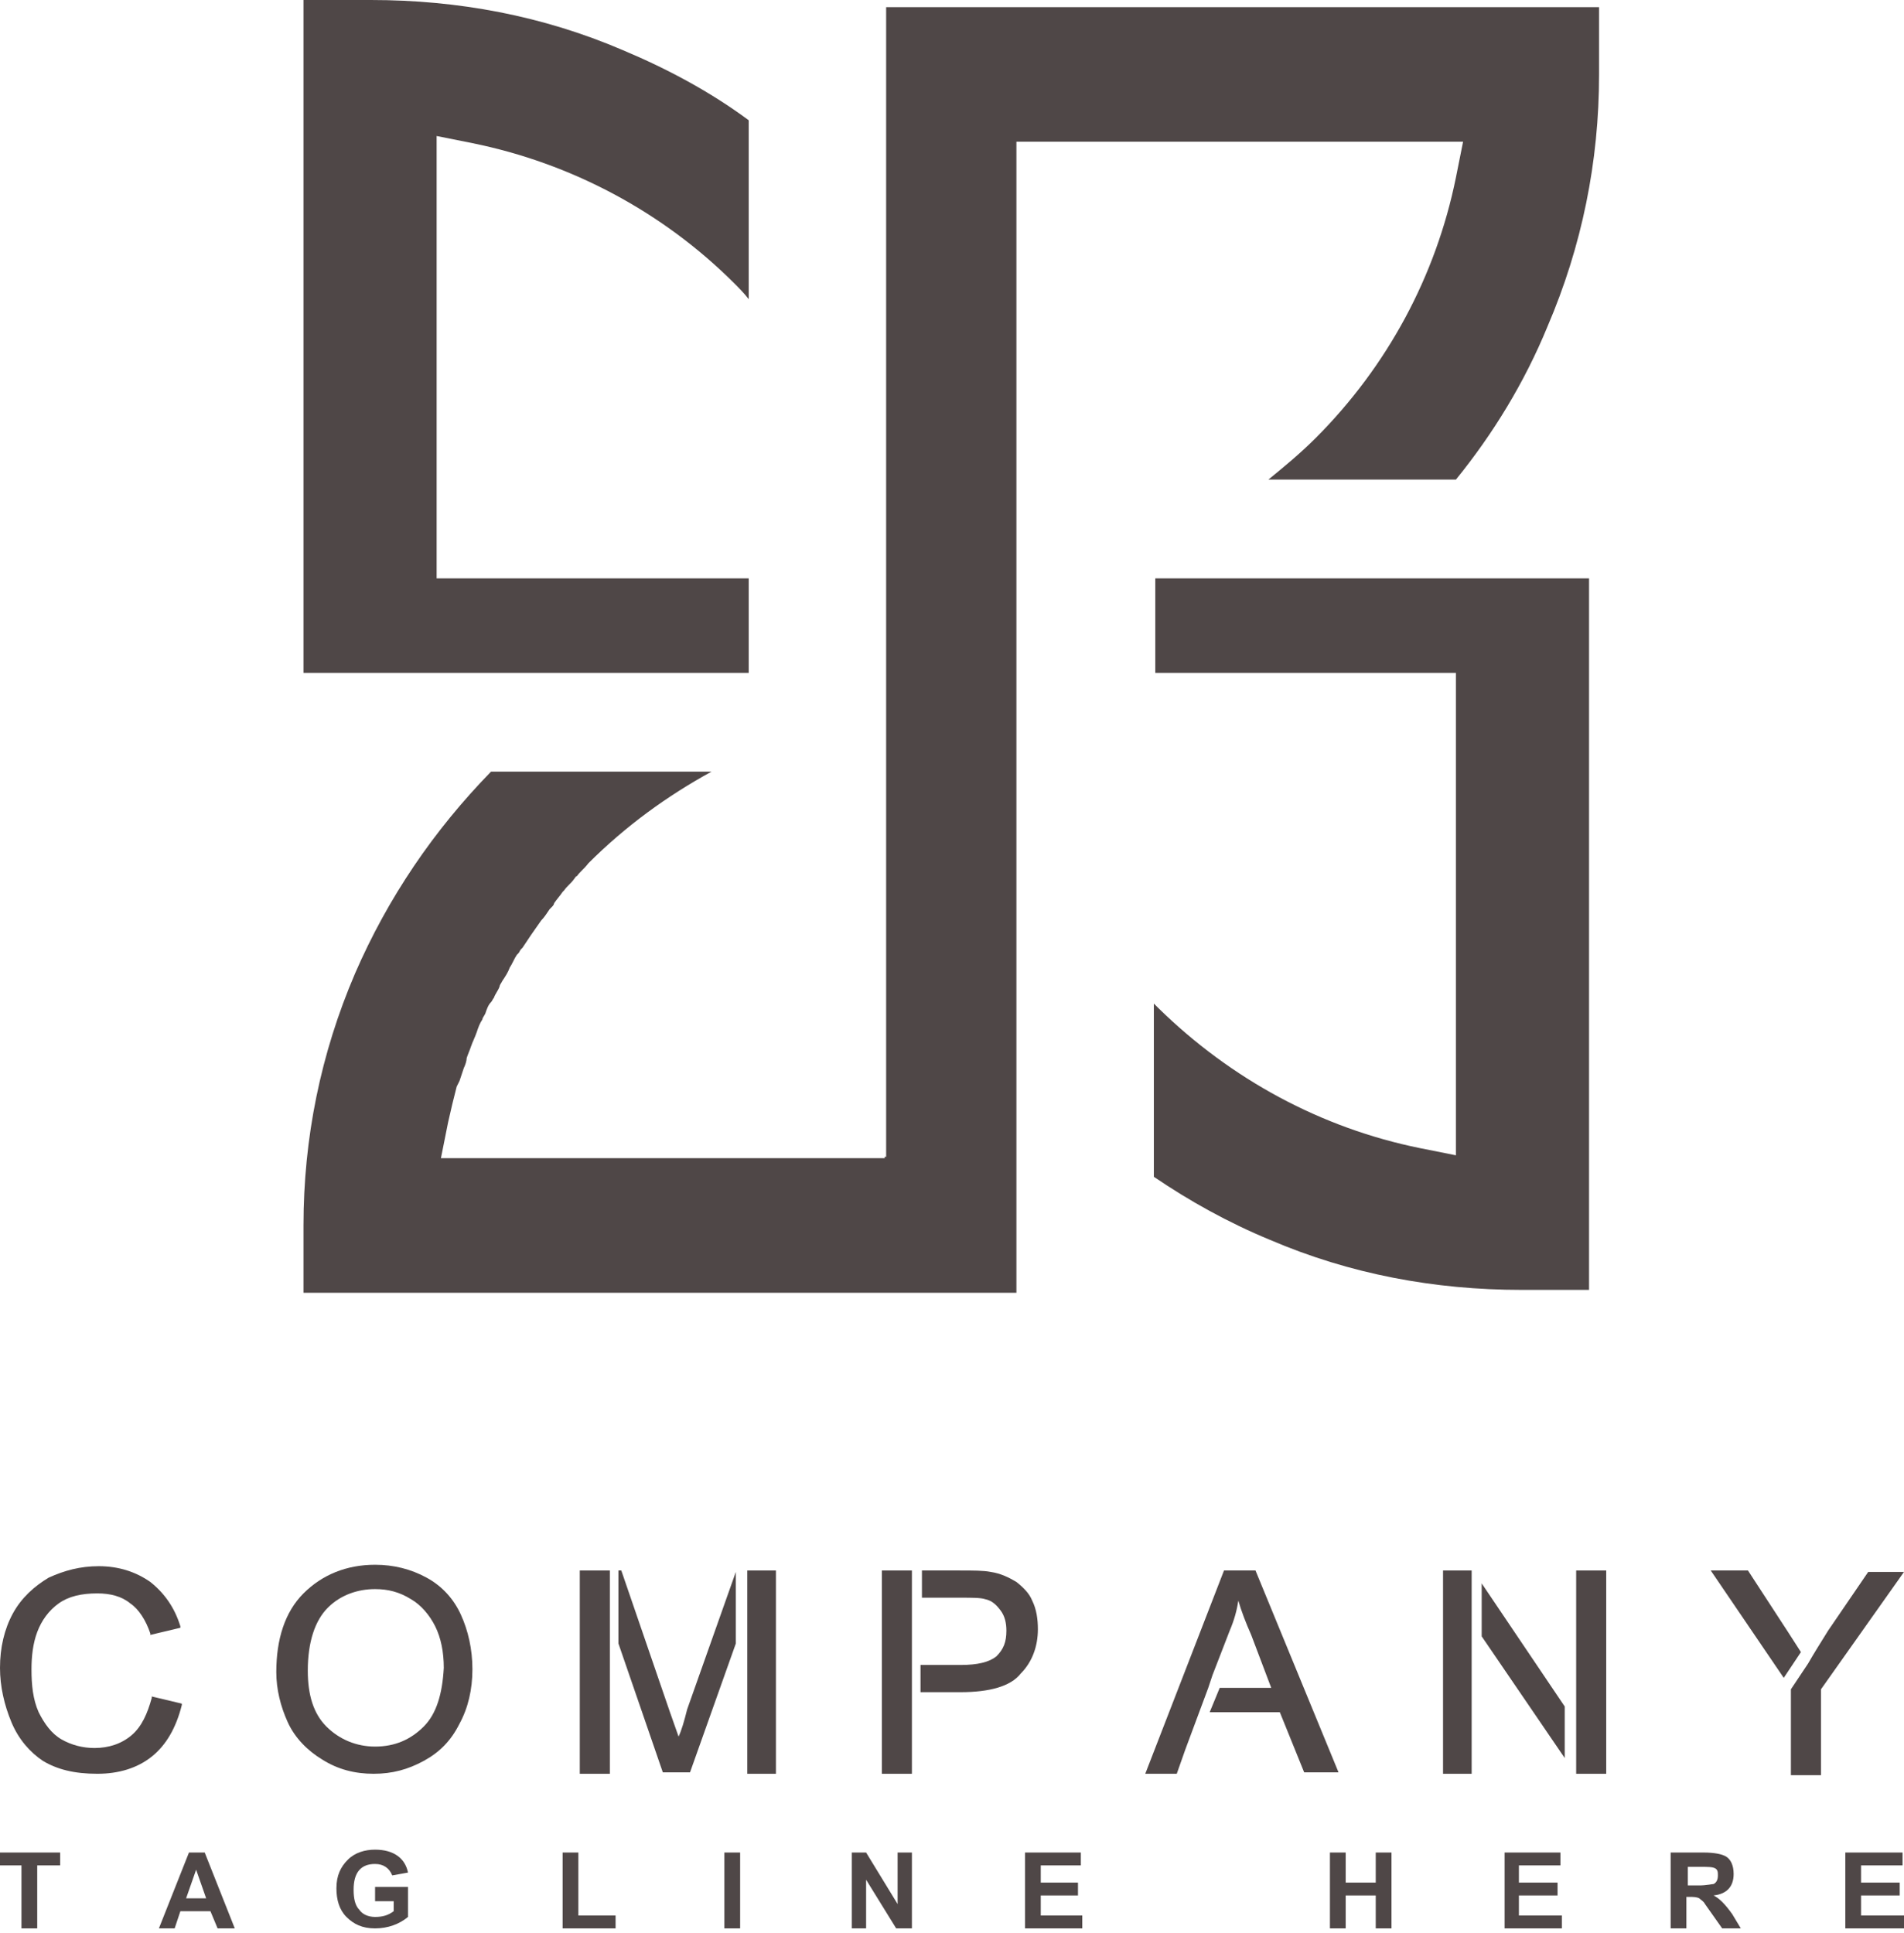
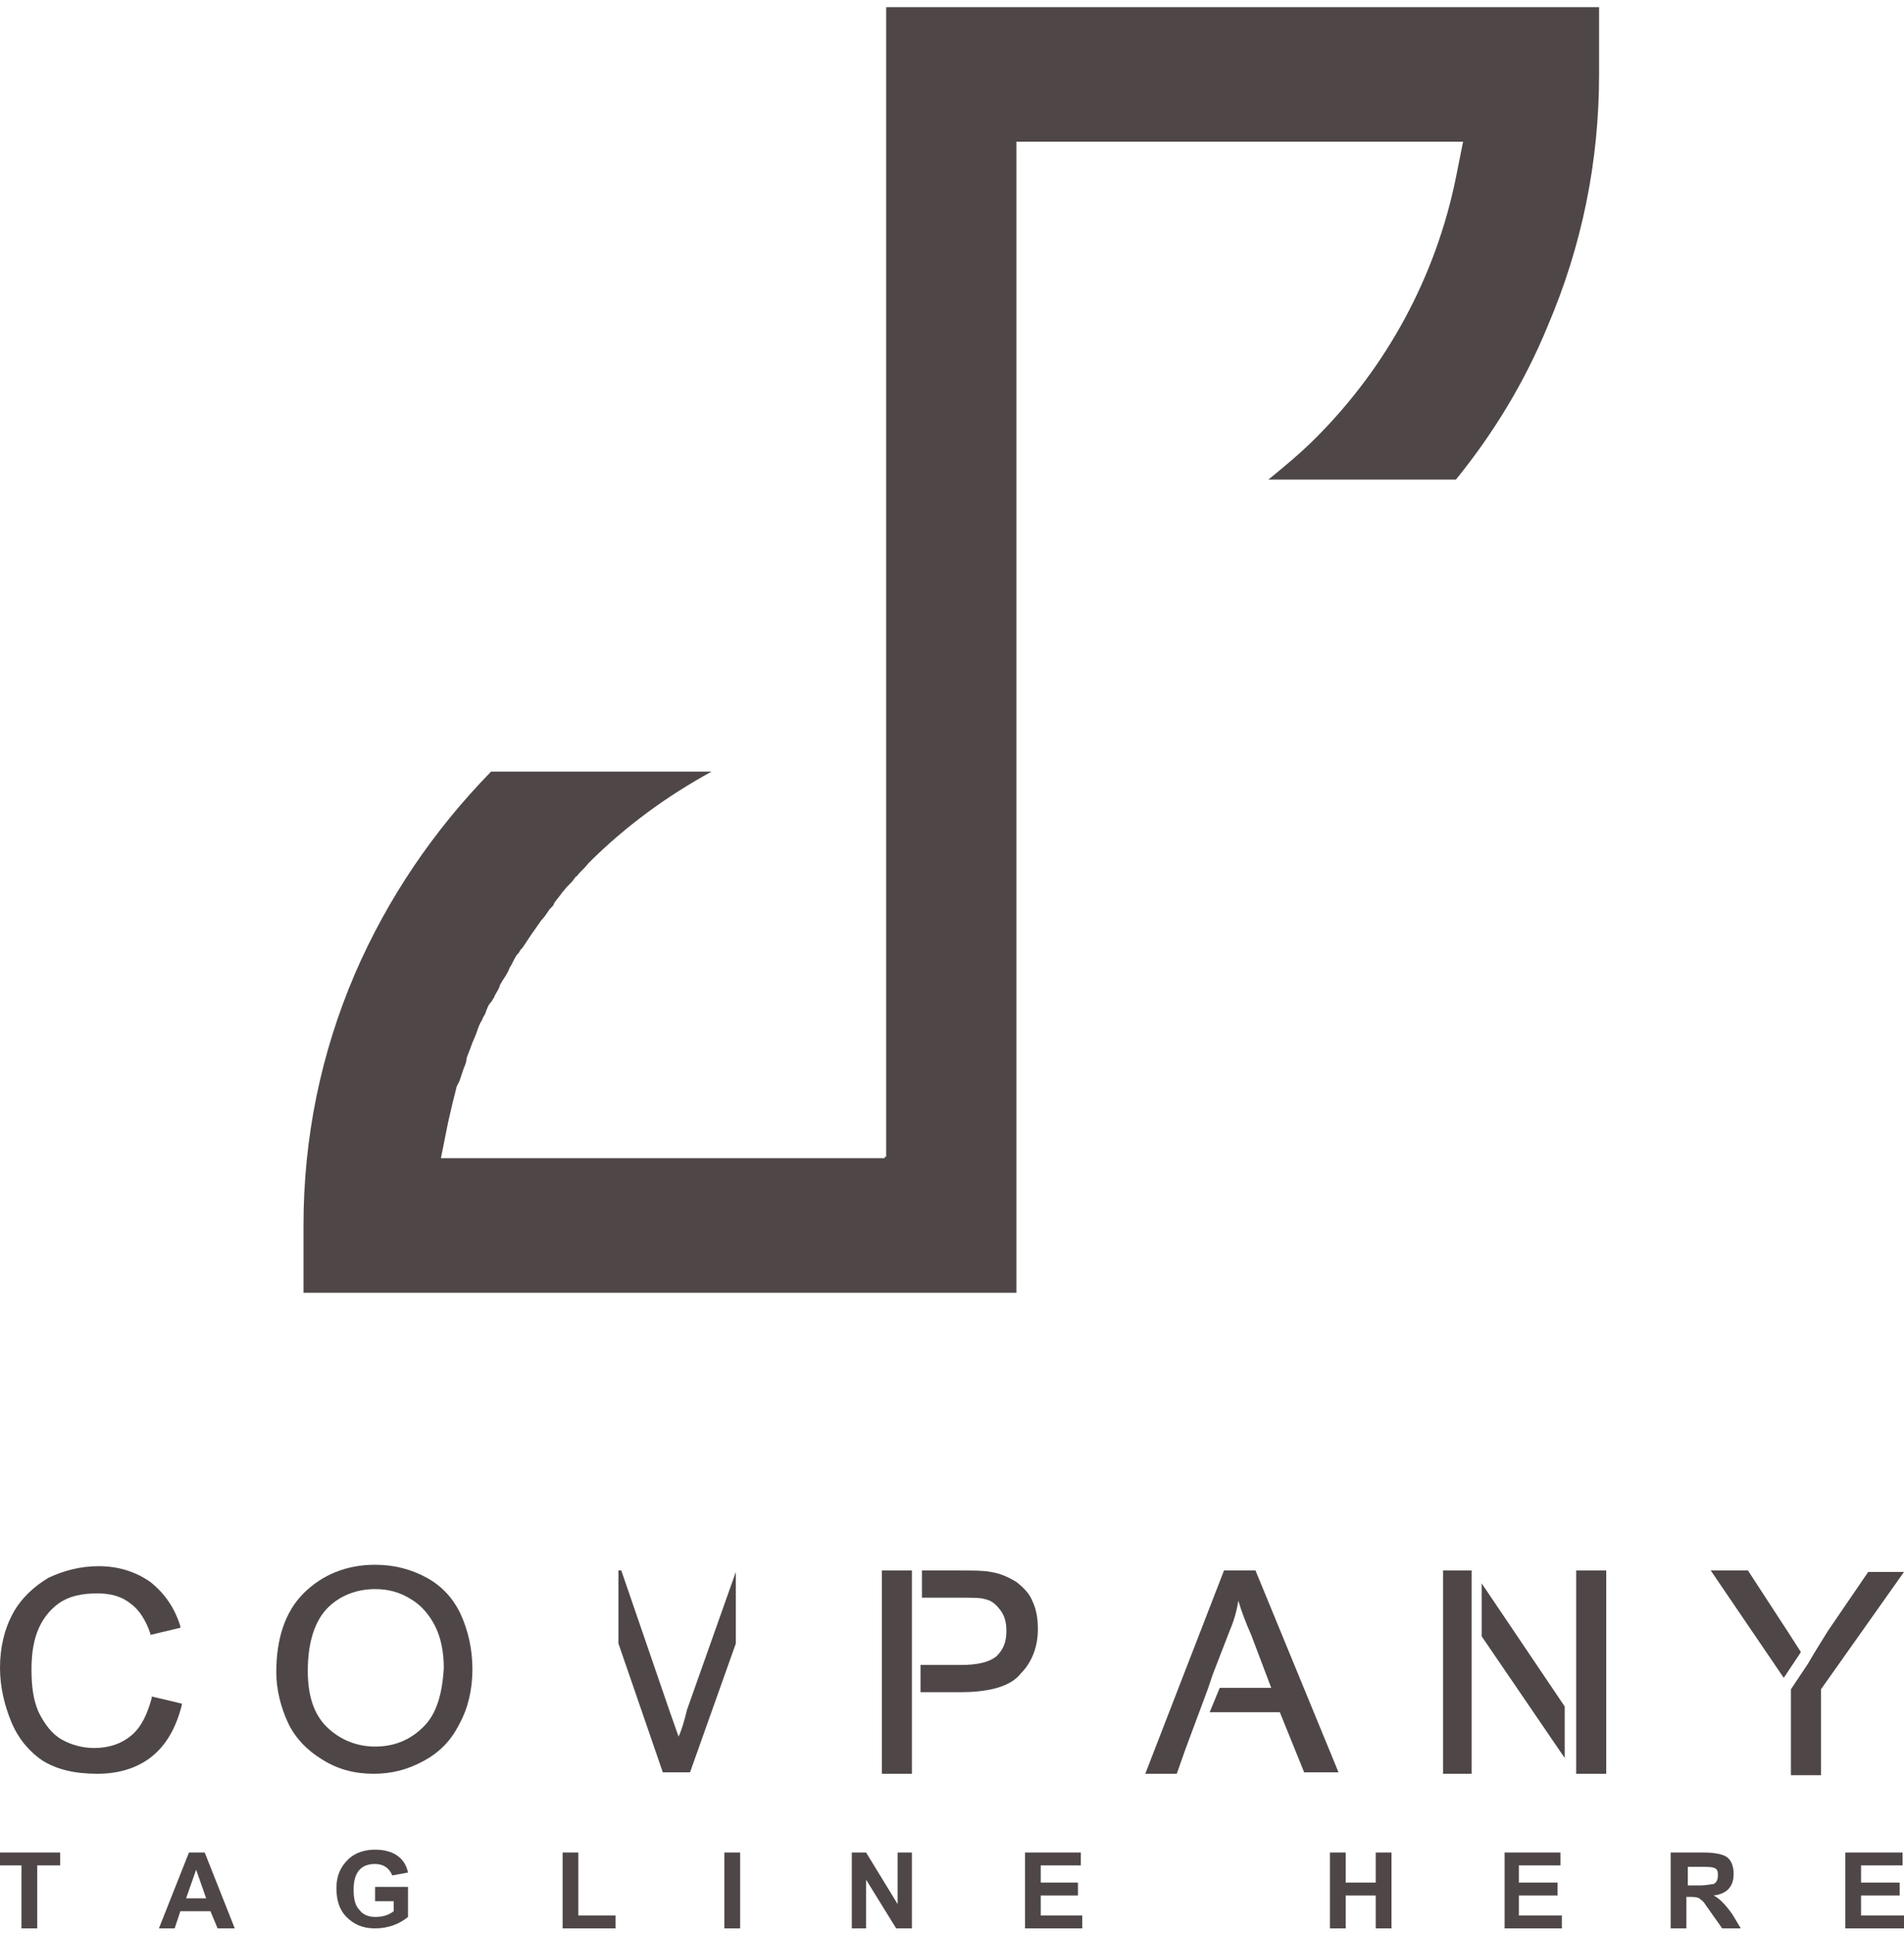
<svg xmlns="http://www.w3.org/2000/svg" width="133" height="135" viewBox="0 0 133 135" fill="none">
  <path d="M12.7 119.1V119L10.6 118.5V118.6C10.3 119.7 9.9 120.6 9.2 121.2C8.5 121.8 7.6 122.1 6.6 122.1C5.8 122.1 5 121.9 4.3 121.5C3.6 121.1 3.1 120.4 2.7 119.6C2.3 118.7 2.2 117.7 2.2 116.6C2.2 115.7 2.3 114.8 2.6 114C2.9 113.2 3.4 112.5 4.1 112C4.8 111.5 5.7 111.3 6.8 111.3C7.7 111.3 8.5 111.5 9.1 112C9.7 112.4 10.2 113.2 10.5 114.1V114.2L12.6 113.7V113.6C12.2 112.3 11.5 111.3 10.5 110.5C9.5 109.8 8.3 109.4 6.9 109.4C5.6 109.4 4.5 109.7 3.4 110.2C2.4 110.8 1.5 111.6 0.9 112.7C0.3 113.8 0 115.1 0 116.5C0 117.8 0.3 119.1 0.8 120.3C1.3 121.5 2.1 122.4 3 123C4 123.6 5.2 123.9 6.8 123.9C8.3 123.9 9.6 123.5 10.6 122.7C11.6 121.9 12.3 120.7 12.7 119.1Z" fill="#4F4747" />
  <path d="M29.8 110.2C28.7 109.6 27.5 109.3 26.2 109.3C24.2 109.3 22.5 110 21.2 111.3C19.9 112.6 19.3 114.5 19.3 116.8C19.3 118 19.6 119.2 20.1 120.3C20.6 121.4 21.5 122.3 22.5 122.9C23.6 123.6 24.8 123.9 26.1 123.9C27.4 123.9 28.5 123.6 29.6 123C30.7 122.4 31.5 121.6 32.1 120.4C32.7 119.3 33 118 33 116.6C33 115.2 32.7 113.9 32.2 112.8C31.7 111.7 30.9 110.8 29.8 110.2ZM29.6 120.6C28.7 121.5 27.6 122 26.2 122C24.9 122 23.7 121.5 22.8 120.6C21.9 119.7 21.5 118.4 21.5 116.7C21.5 114.7 22 113.2 22.9 112.3C23.8 111.4 25 111 26.2 111C27.1 111 27.9 111.2 28.7 111.7C29.4 112.1 30 112.8 30.4 113.6C30.8 114.4 31 115.4 31 116.5C30.9 118.3 30.5 119.7 29.6 120.6Z" fill="#4F4747" />
-   <path d="M54.2 109.7H52.2V123.9H54.2V109.7Z" fill="#4F4747" />
  <path d="M47.4 121.3L46.8 119.6L43.4 109.7H43.2V114.8L46.3 123.8H48.2L51.4 114.8V109.8L48 119.4C47.8 120.2 47.6 120.9 47.4 121.3Z" fill="#4F4747" />
-   <path d="M42.6 109.7H40.5V123.9H42.6V109.7Z" fill="#4F4747" />
  <path d="M63.7 109.7H61.6V123.9H63.7V109.7Z" fill="#4F4747" />
  <path d="M71 110.5C70.5 110.2 69.9 109.9 69.2 109.8C68.7 109.7 68 109.7 67 109.7H64.4V111.6H67.1C67.9 111.6 68.5 111.6 68.8 111.7C69.3 111.8 69.6 112.1 69.9 112.5C70.2 112.9 70.3 113.4 70.3 113.9C70.3 114.7 70.1 115.2 69.6 115.7C69.1 116.1 68.3 116.3 67.1 116.3H64.3V118.2H67.1C69.1 118.2 70.6 117.8 71.3 116.9C72.1 116.1 72.5 115 72.5 113.8C72.5 113.1 72.4 112.4 72.1 111.8C71.9 111.3 71.5 110.9 71 110.5Z" fill="#4F4747" />
  <path d="M87.7 109.7H85.5L80 123.9H82.2L82.8 122.2L84.4 117.9L84.7 117L85.9 113.9C86.2 113.2 86.4 112.5 86.5 111.8C86.7 112.5 87 113.3 87.4 114.2L88.8 117.9H85.2L84.5 119.6H89.4L91.1 123.8H93.5L87.7 109.7Z" fill="#4F4747" />
  <path d="M103.5 114.3L109.3 122.8V119.2L103.5 110.6V114.3Z" fill="#4F4747" />
  <path d="M110.1 120.4V120.3V123.9H112.2V109.7H110.1V120.4Z" fill="#4F4747" />
  <path d="M102.8 109.7H100.8V123.9H102.8V109.7Z" fill="#4F4747" />
  <path d="M127.7 113.9C127.2 114.7 126.7 115.5 126.3 116.2L125.1 118V124H127.2V118L133 109.8H130.5L127.7 113.9Z" fill="#4F4747" />
  <path d="M124.9 114L122.1 109.7H119.5L124.6 117.2L125.8 115.4L124.9 114Z" fill="#4F4747" />
  <path d="M0 130.3H1.5V134.7H2.6V130.3H4.2V129.4H0V130.3Z" fill="#4F4747" />
  <path d="M14.3 129.4H13.2L11.1 134.7H12.2L12.6 133.5H14.7L15.2 134.7H16.4L14.3 129.4ZM13 132.6L13.7 130.6L14.4 132.6H13Z" fill="#4F4747" />
  <path d="M26.3 132.8H27.5V133.5C27.1 133.8 26.7 133.9 26.2 133.9C25.7 133.9 25.3 133.7 25.1 133.4C24.8 133.1 24.7 132.6 24.7 132C24.7 130.8 25.2 130.2 26.2 130.2C26.8 130.2 27.2 130.5 27.4 131L28.5 130.8C28.3 129.8 27.5 129.2 26.2 129.2C25.5 129.2 24.8 129.4 24.3 129.9C23.8 130.4 23.5 131 23.5 131.9C23.5 132.7 23.7 133.4 24.2 133.9C24.7 134.4 25.3 134.7 26.2 134.7C27.1 134.7 27.9 134.4 28.5 133.9V131.8H26.2V132.8H26.3Z" fill="#4F4747" />
-   <path d="M40.4 129.4H39.3V134.7H43V133.8H40.4V129.4Z" fill="#4F4747" />
+   <path d="M40.4 129.4H39.3V134.7H43V133.8H40.4Z" fill="#4F4747" />
  <path d="M51.7 129.4H50.6V134.7H51.7V129.4Z" fill="#4F4747" />
  <path d="M62.7 133L60.5 129.4H59.5V134.7H60.5V131.3L62.6 134.7H63.7V129.4H62.7V133Z" fill="#4F4747" />
  <path d="M72.7 132.4H75.3V131.5H72.7V130.3H75.5V129.4H71.6V134.7H75.6V133.8H72.7V132.4Z" fill="#4F4747" />
  <path d="M96.1 131.5H94V129.4H92.9V134.7H94V132.4H96.1V134.7H97.2V129.4H96.1V131.5Z" fill="#4F4747" />
  <path d="M106.1 132.4H108.8V131.5H106.1V130.3H109V129.4H105.1V134.7H109.1V133.8H106.1V132.4Z" fill="#4F4747" />
  <path d="M119.7 132.4C120.6 132.3 121.1 131.8 121.1 130.9C121.1 130.3 120.9 129.9 120.6 129.7C120.3 129.5 119.7 129.4 119 129.4H116.7V134.7H117.8V132.5H118C118.3 132.5 118.5 132.5 118.7 132.6C118.8 132.7 119 132.8 119.1 133L120.3 134.7H121.6L121 133.7C120.5 133 120.1 132.6 119.7 132.4ZM118.7 131.7H117.9V130.4H118.7C119.3 130.4 119.6 130.4 119.8 130.5C120 130.6 120 130.8 120 131C120 131.3 119.9 131.5 119.7 131.6C119.6 131.6 119.2 131.7 118.7 131.7Z" fill="#4F4747" />
  <path d="M130 132.4H132.7V131.5H130V130.3H132.9V129.4H128.9V134.7H133V133.8H130V132.4Z" fill="#4F4747" />
  <path d="M61.9 78.7V80.8H61.8V80.9H59.7H33.3H30.8L31.3 78.4C31.4 78 31.5 77.5 31.6 77.1C31.7 76.7 31.8 76.3 31.9 75.9L32 75.7L32.1 75.5C32.2 75.2 32.3 74.9 32.4 74.6C32.5 74.4 32.6 74.1 32.6 73.9C32.7 73.6 32.8 73.4 32.9 73.1C33 72.8 33.2 72.4 33.3 72.1C33.4 71.8 33.5 71.5 33.7 71.2C33.7 71.1 33.8 71 33.9 70.8C34 70.5 34.1 70.2 34.3 70C34.4 69.9 34.4 69.8 34.5 69.7C34.6 69.4 34.8 69.2 34.9 68.9C34.9 68.8 35 68.7 35.1 68.5C35.3 68.2 35.5 67.9 35.6 67.6C35.8 67.3 35.9 67 36.1 66.7L36.2 66.6C36.3 66.5 36.3 66.4 36.4 66.3L36.5 66.2C36.7 65.9 36.9 65.6 37.1 65.3C37.3 65 37.6 64.6 37.8 64.3C38 64.1 38.2 63.8 38.4 63.5L38.5 63.4C38.6 63.3 38.7 63.2 38.7 63.1C38.9 62.8 39.1 62.6 39.3 62.3C39.4 62.2 39.4 62.2 39.4 62.2C39.6 61.9 39.9 61.7 40.1 61.4C40.2 61.3 40.2 61.2 40.3 61.2C40.5 60.9 40.8 60.7 41.1 60.3C43.7 57.7 46.6 55.6 49.7 53.9H34.3C30.3 58 27.1 62.7 24.8 68C22.4 73.6 21.2 79.5 21.2 85.6V89.6V90.3H71V51.8V49.7V48.5V42.2V12V9.9H71.1H73.2H99.7H102.2L101.7 12.4C100.3 19.3 96.9 25.6 91.9 30.6C90.8 31.7 89.7 32.6 88.6 33.5H101.7C104.3 30.3 106.5 26.7 108.1 22.8C110.5 17.2 111.7 11.3 111.7 5.2V0.5H61.9V78.7Z" fill="#4F4747" />
-   <path d="M30.5 40.4V38.3V12V9.5L33 10C39.9 11.4 46.3 14.8 51.3 19.8C51.6 20.1 52 20.5 52.3 20.9V8.4C49.6 6.4 46.6 4.8 43.5 3.5C37.9 1.1 32 0 25.9 0H21.2V47H52.3V40.4H32.6H30.5Z" fill="#4F4747" />
-   <path d="M101.7 47V49.1V78.2V80.7L99.2 80.2C92.3 78.8 86 75.4 80.9 70.4C80.8 70.3 80.7 70.2 80.6 70.1V82.2C83.1 83.9 85.8 85.4 88.7 86.6C94.3 89 100.2 90.1 106.3 90.1H111V40.4H80.7V47H99.7H101.7Z" fill="#4F4747" />
</svg>